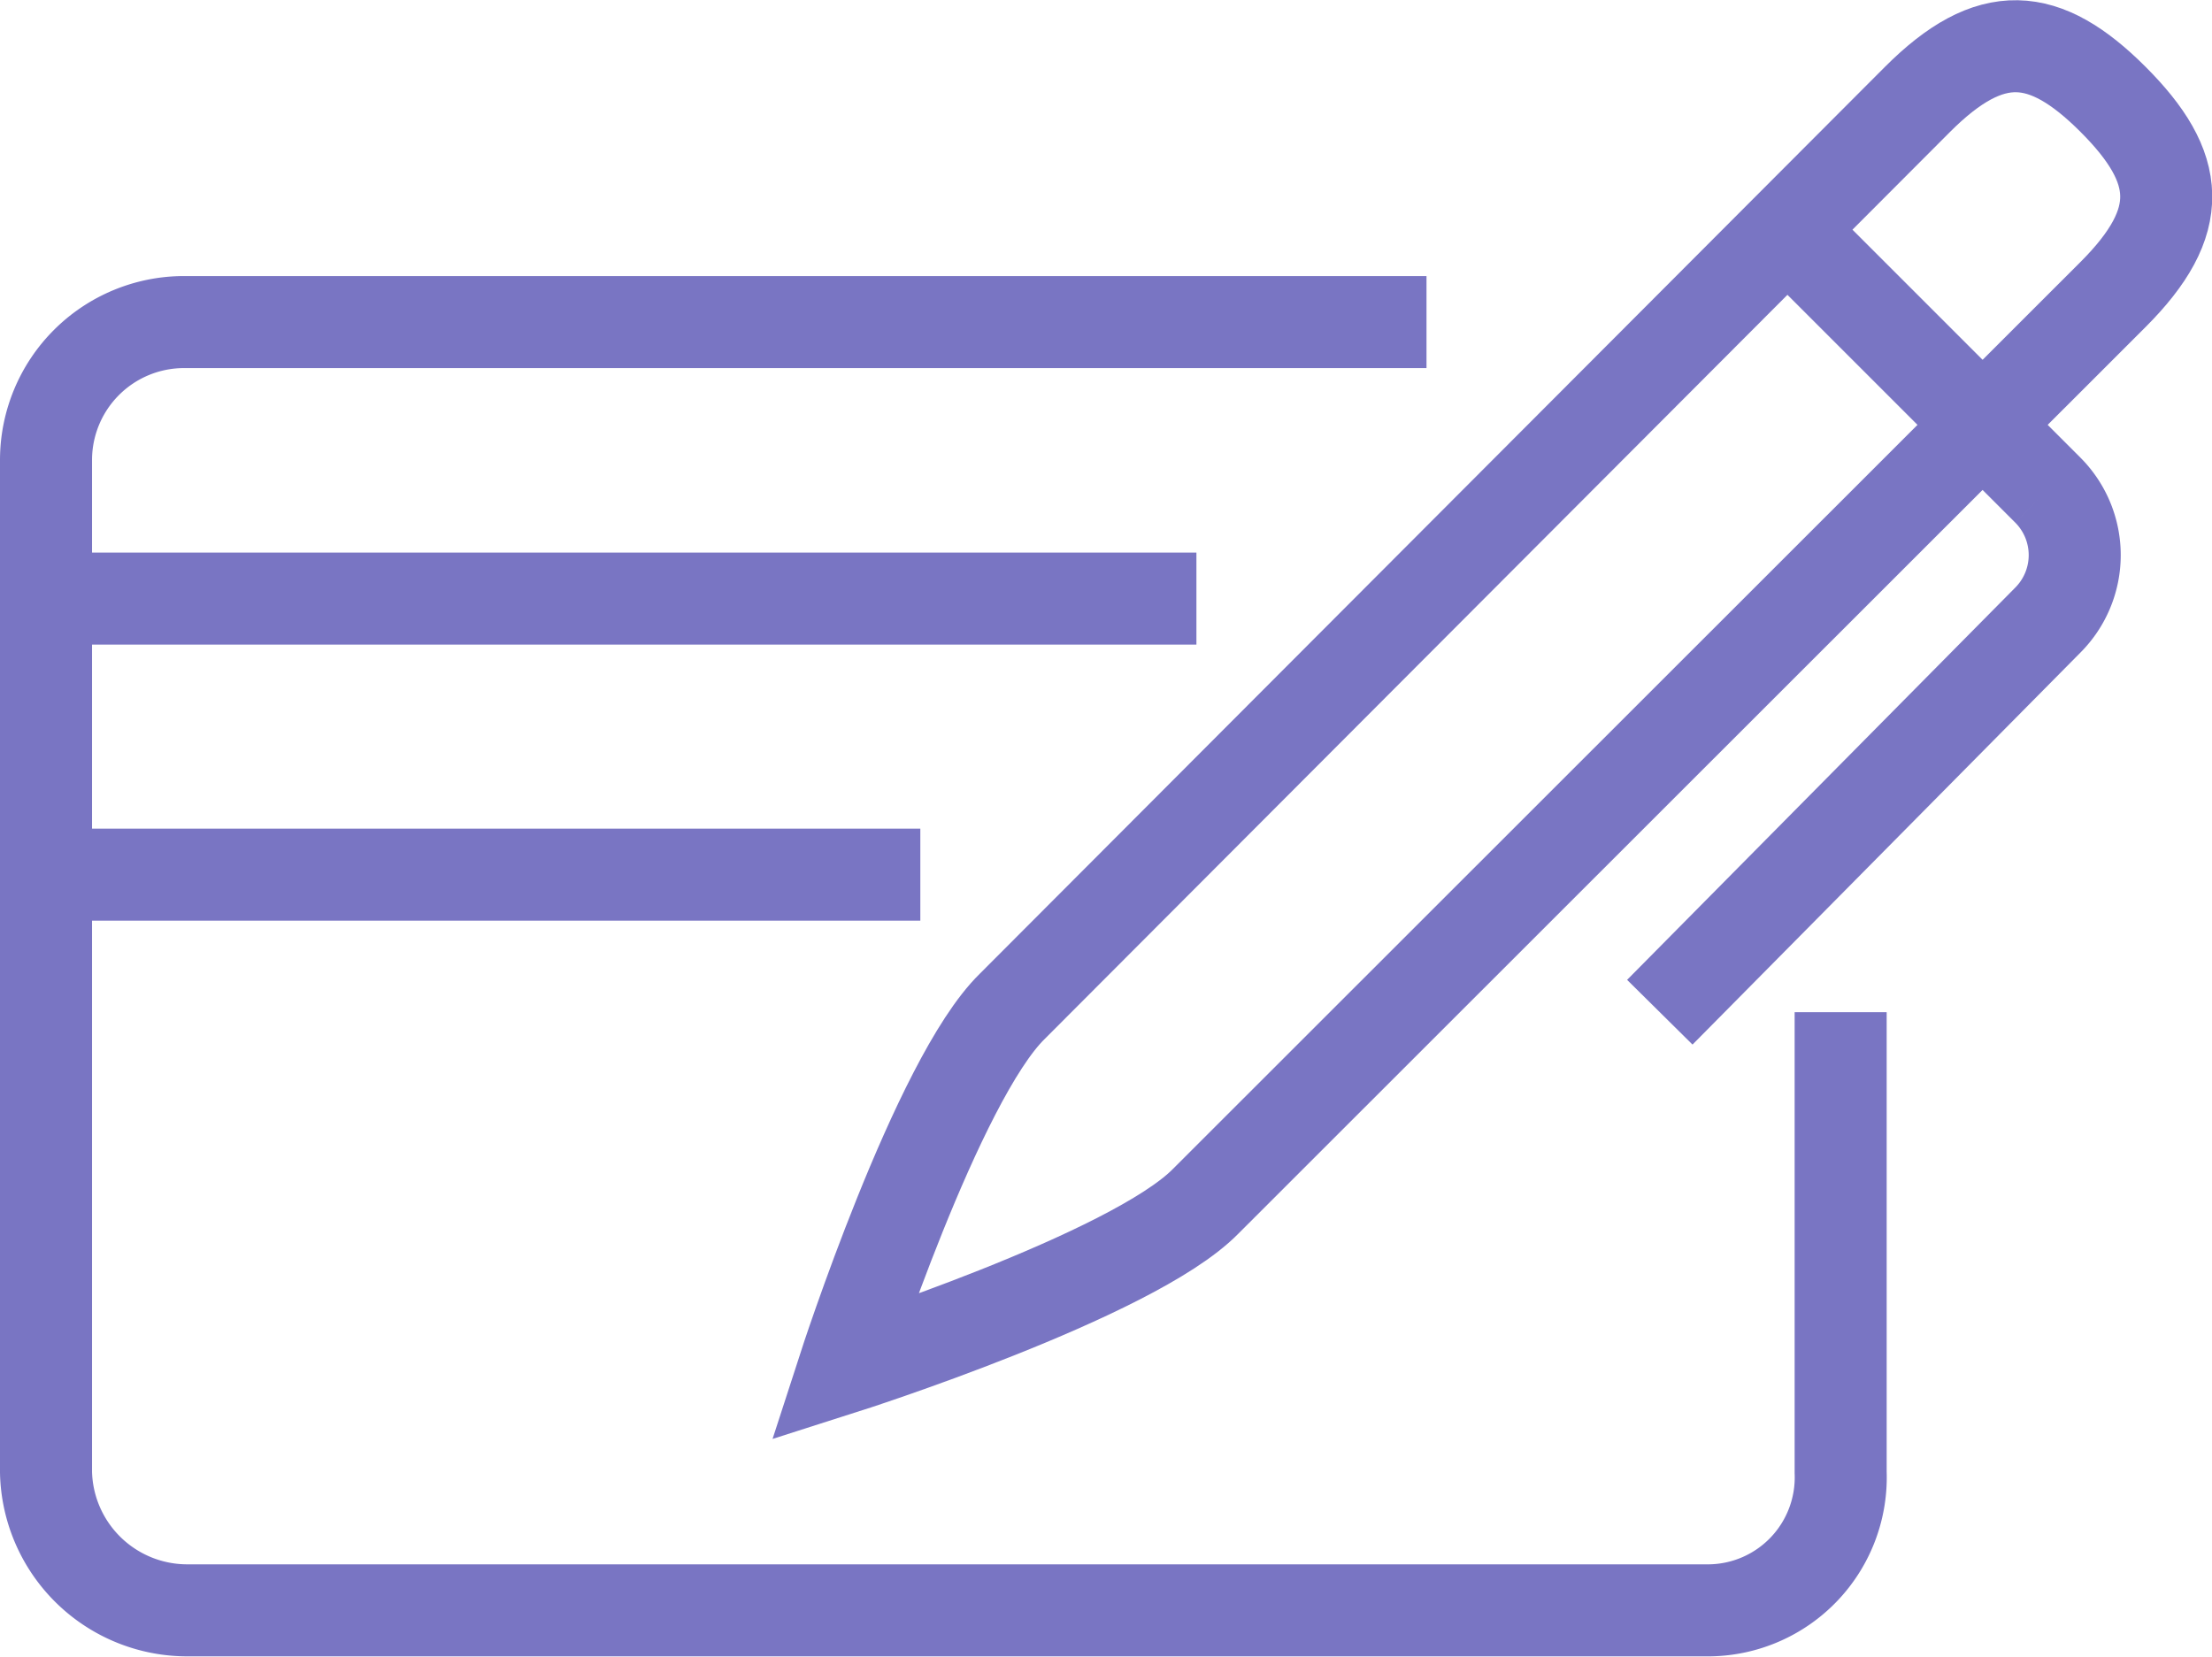
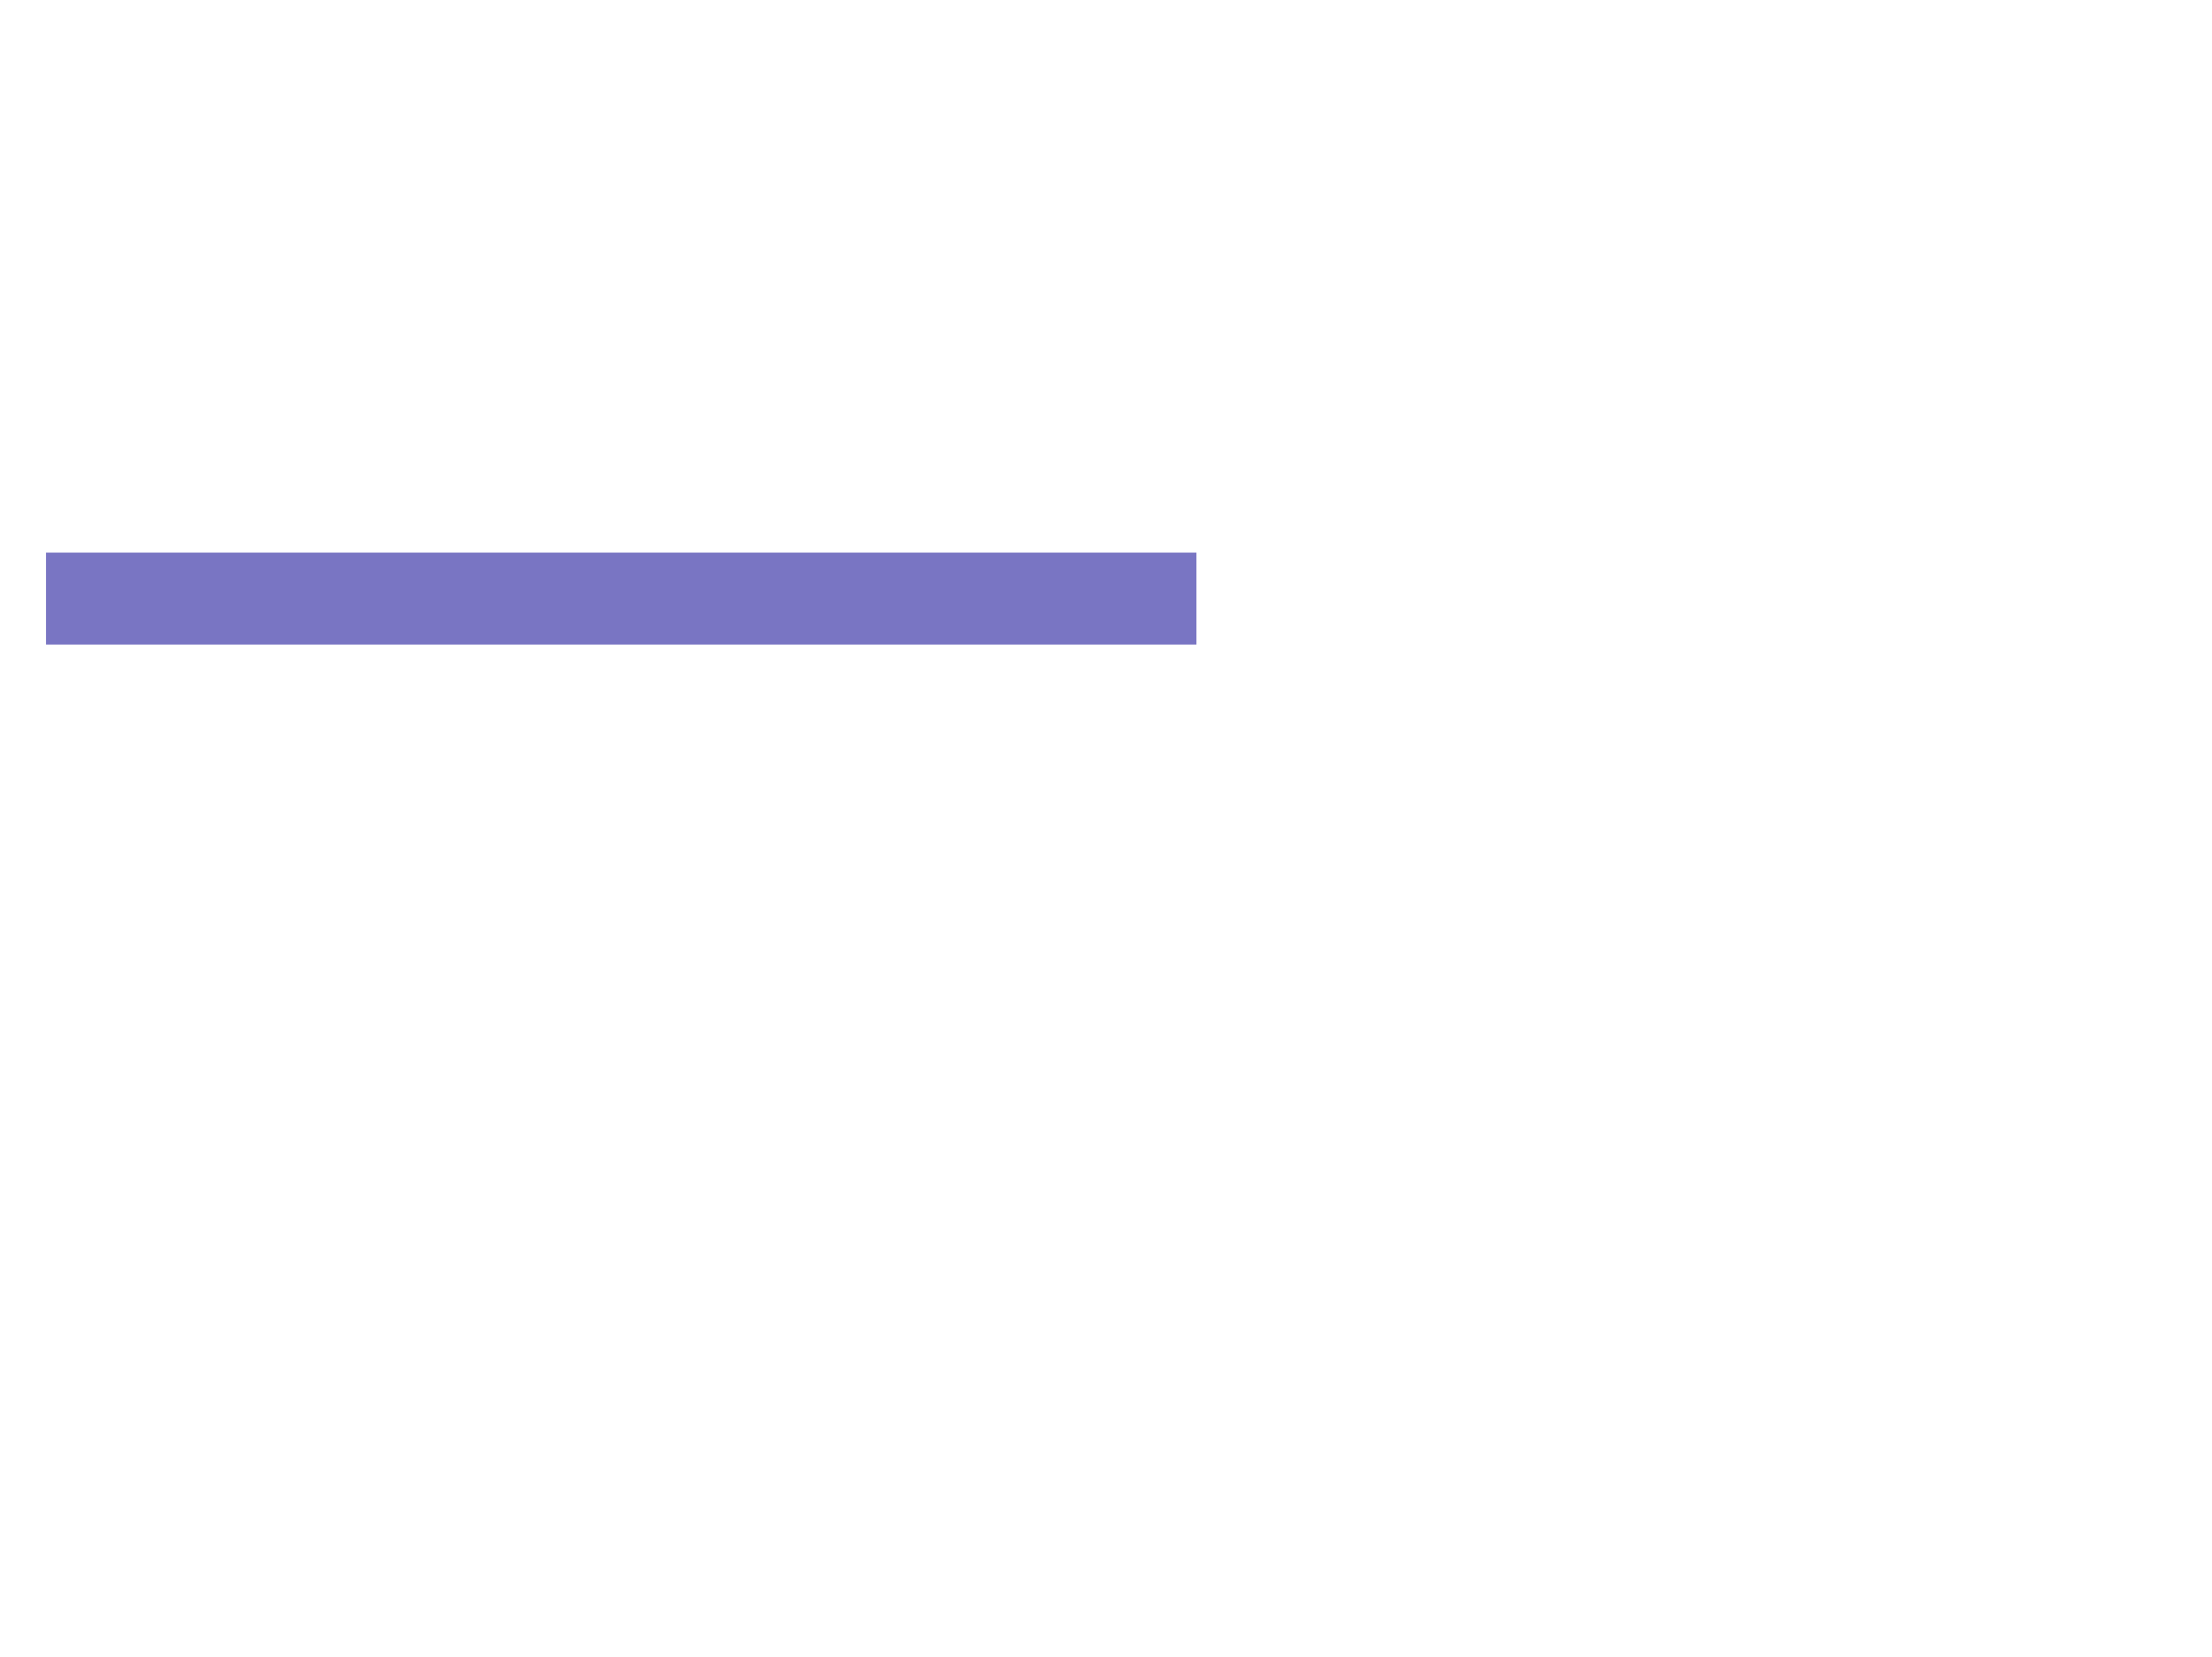
<svg xmlns="http://www.w3.org/2000/svg" viewBox="0 0 48.07 36.01">
  <defs>
    <style>.cls-1{fill:none;stroke:#7975c3;stroke-miterlimit:10;stroke-width:2px;}</style>
  </defs>
  <title>Fichier 1</title>
  <g id="Calque_2" data-name="Calque 2">
    <g id="icons">
-       <path class="cls-1" d="M31,7H4a3,3,0,0,0-3,3V32a3.07,3.07,0,0,0,3.07,3H37.15A2.89,2.89,0,0,0,40,32V22" />
      <line class="cls-1" x1="1" y1="13.01" x2="26" y2="13.01" />
-       <line class="cls-1" x1="1" y1="19.01" x2="20" y2="19.01" />
-       <path class="cls-1" d="M18.34,29.73s6.27-2,7.86-3.62L45.92,6.4c1.59-1.59,1.49-2.75,0-4.24s-2.66-1.59-4.25,0L22,21.87C20.37,23.46,18.34,29.73,18.34,29.73Z" />
-       <path class="cls-1" d="M38.85,5l5.65,5.65a2,2,0,0,1,0,2.83L36.07,22" />
    </g>
  </g>
</svg>